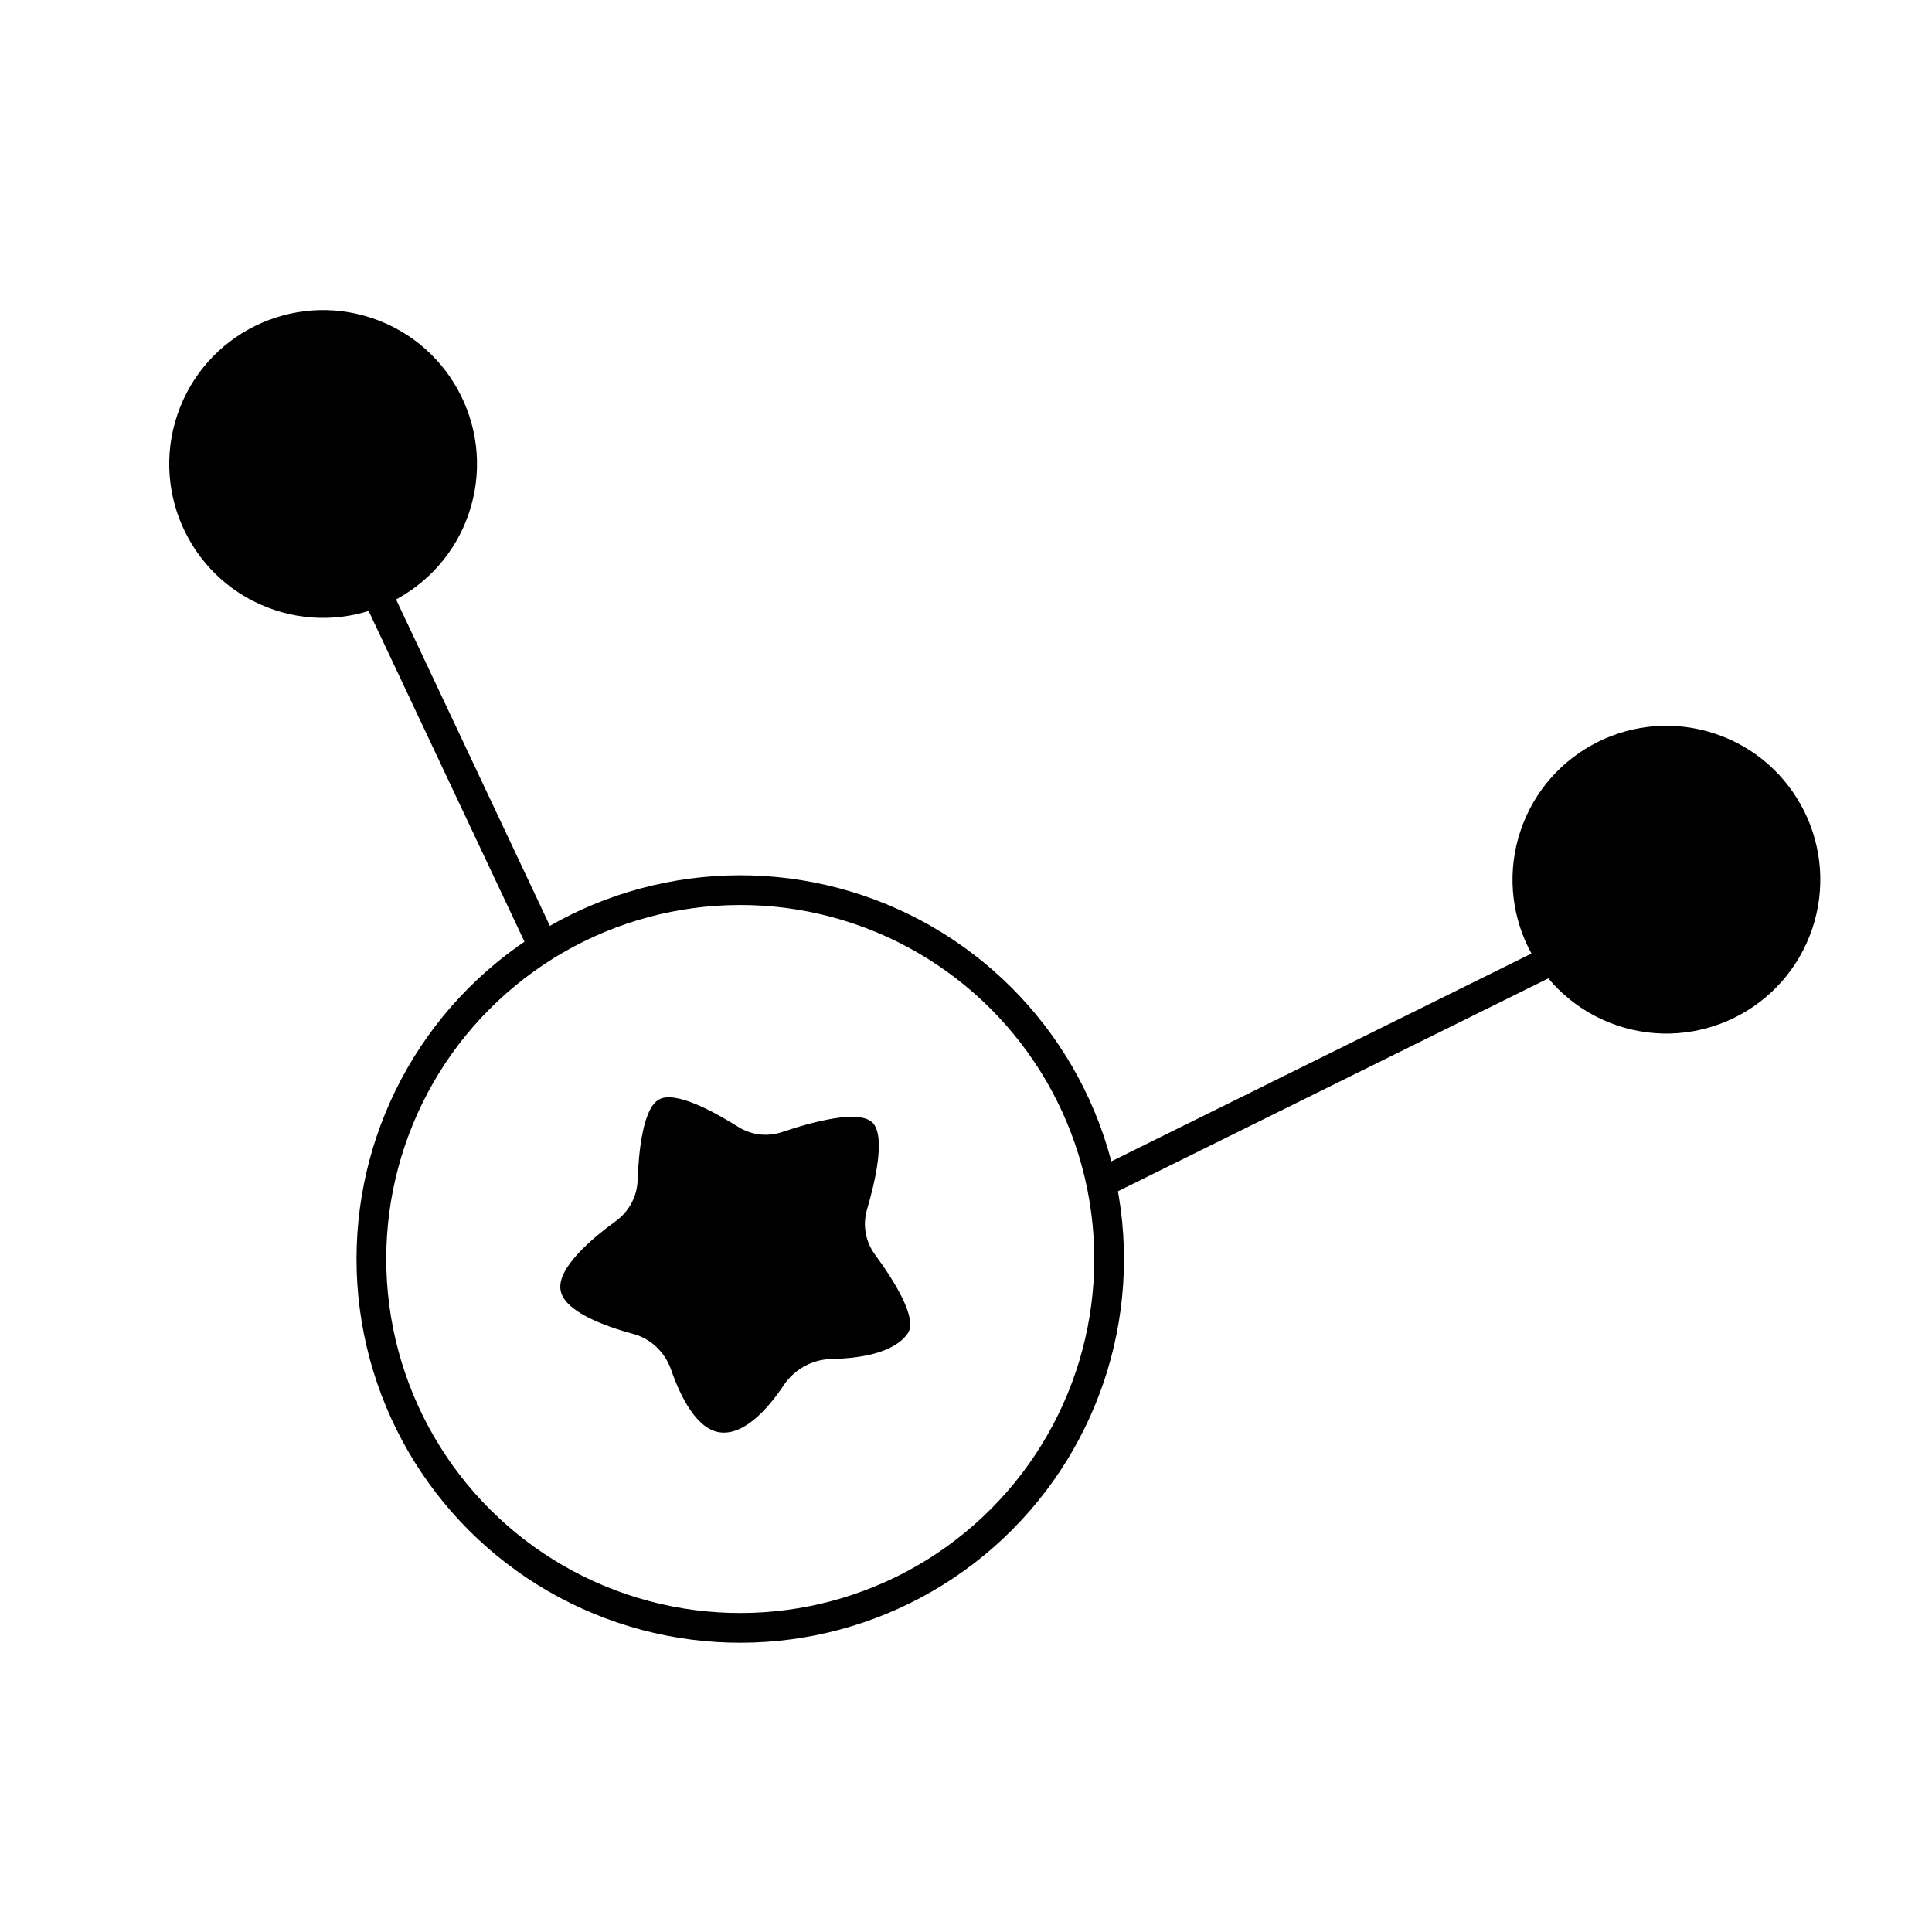
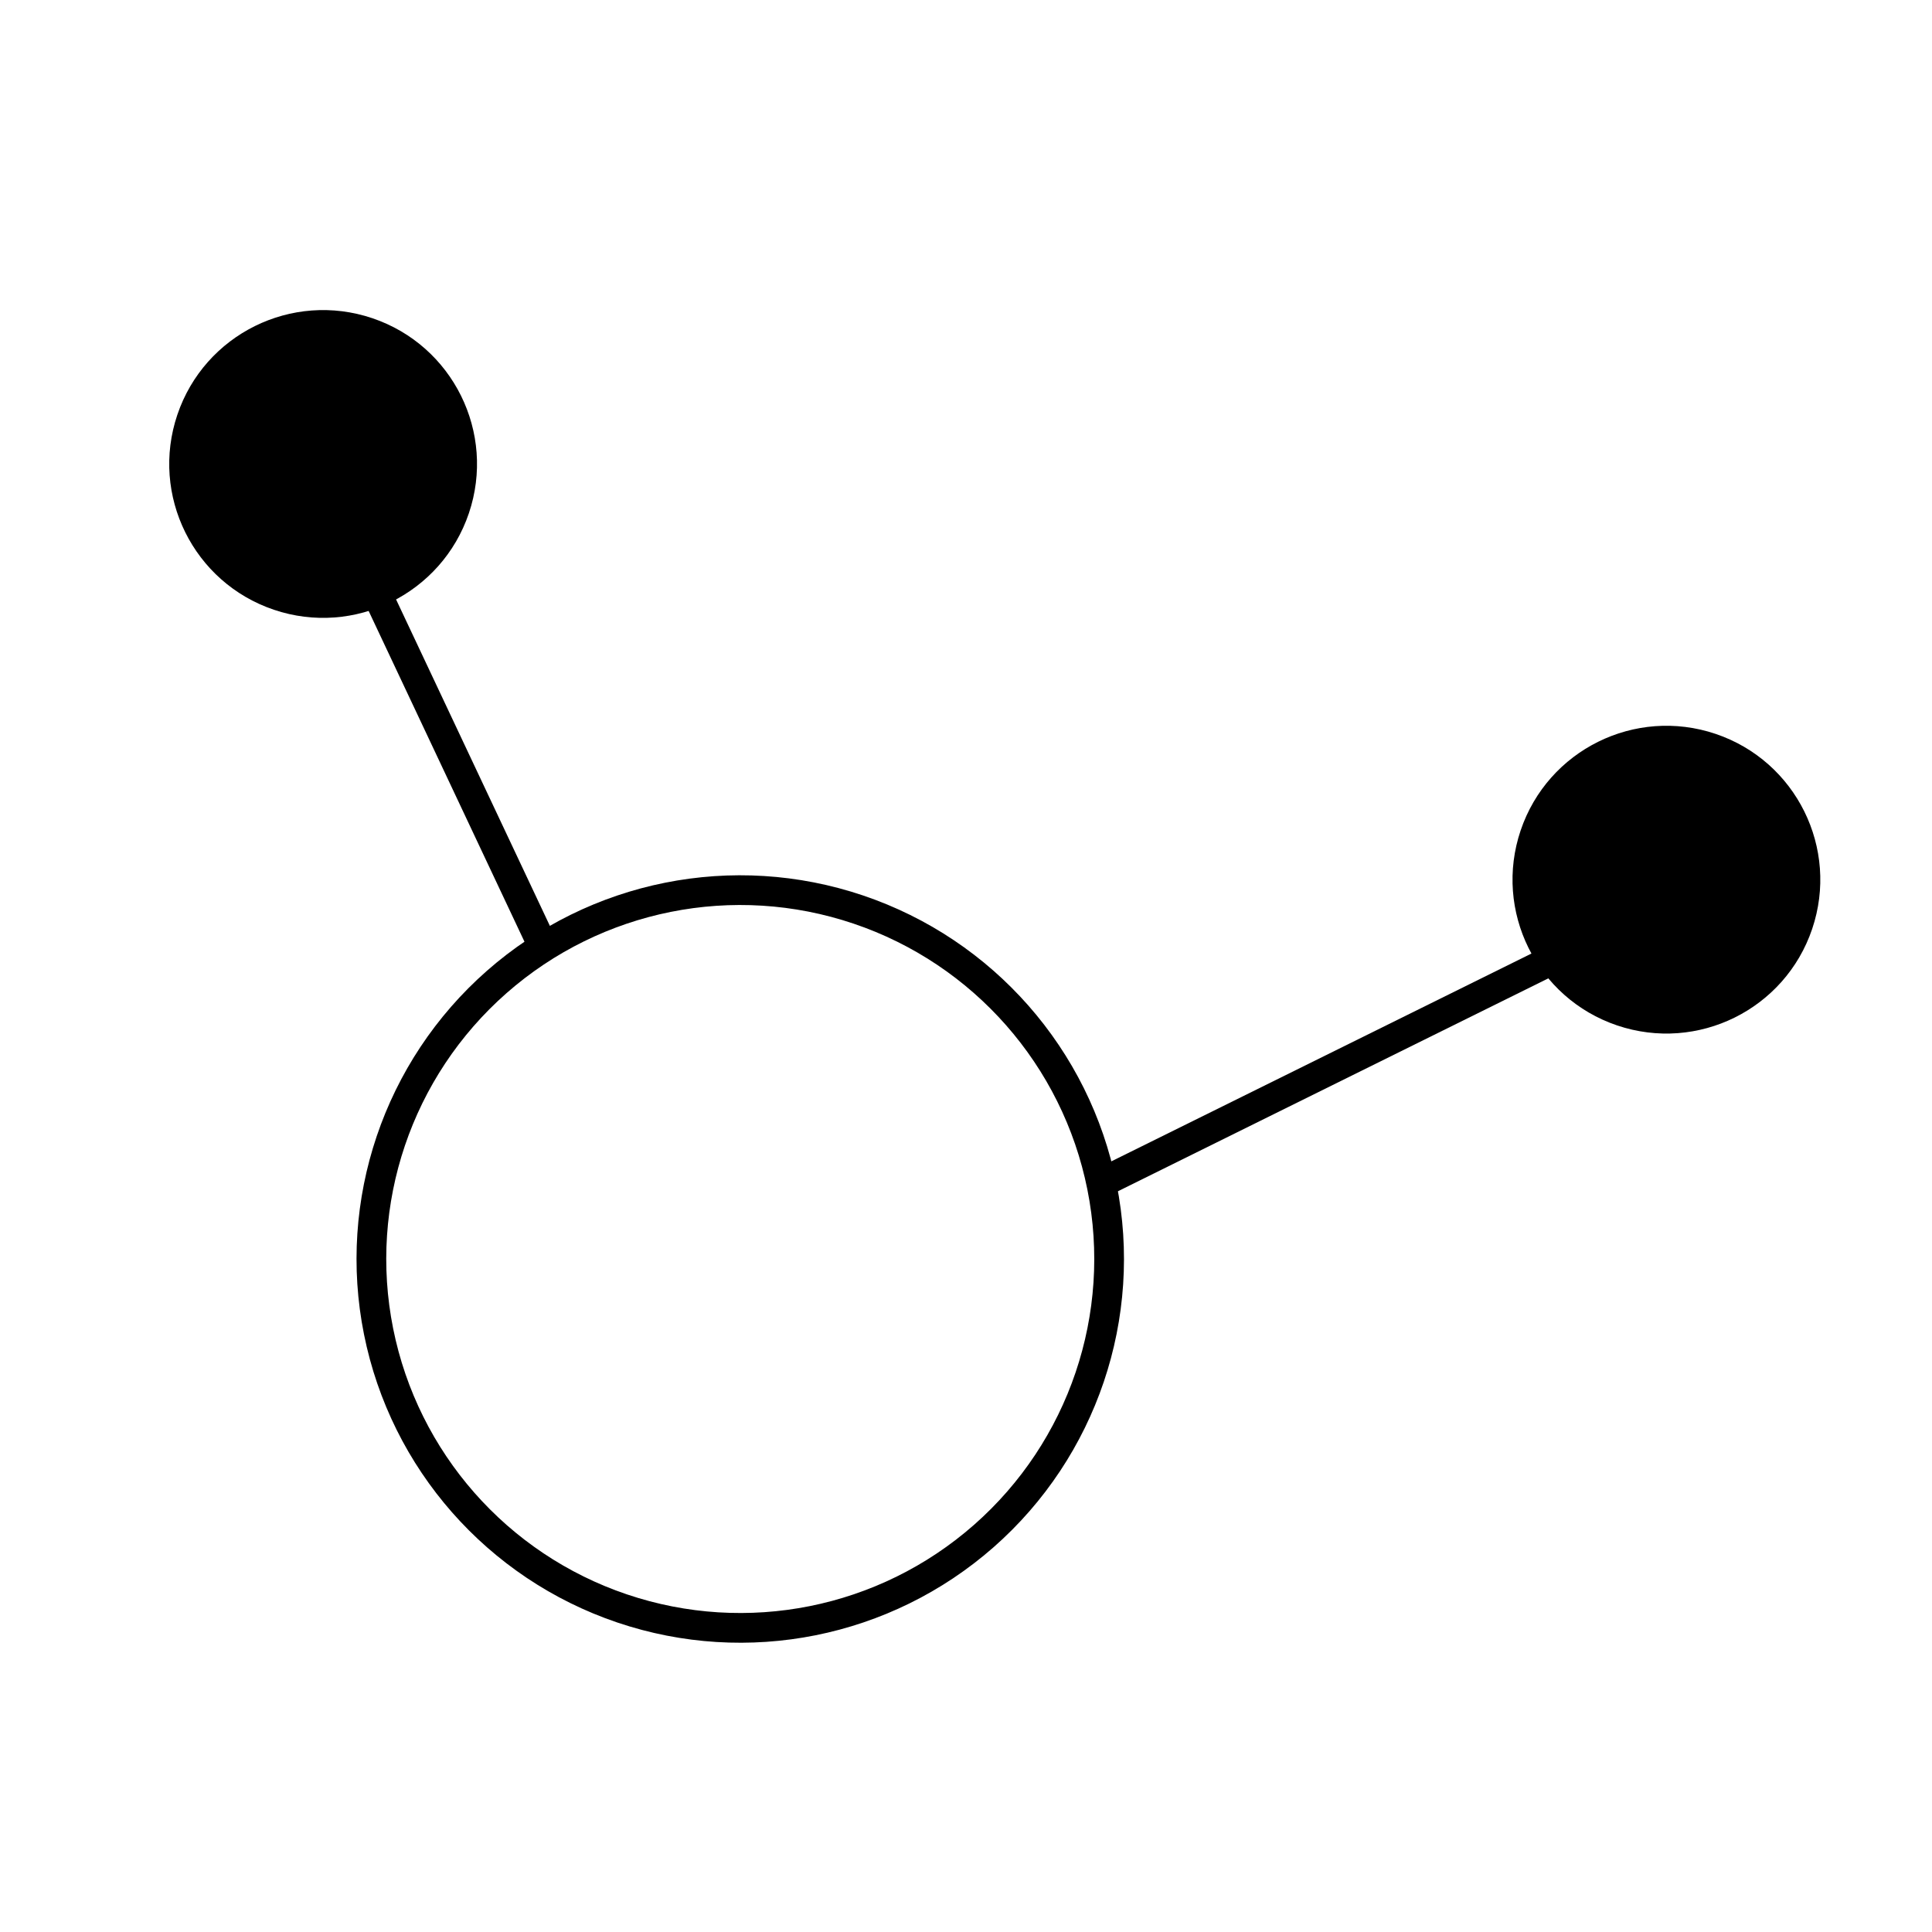
<svg xmlns="http://www.w3.org/2000/svg" width="130" height="130" viewBox="0 0 130 130" fill="none">
  <rect x="0" y="0" width="130" height="130" fill="#808080" stroke="none" />
  <g clip-path="url(#clip0_703_876)">
    <rect width="130" height="130" fill="white" />
    <circle cx="21.742" cy="31.22" r="10.353" transform="rotate(-71.321 21.742 31.22)" fill="black" />
    <circle cx="112.129" cy="59.191" r="10.353" transform="rotate(-71.321 112.129 59.191)" fill="black" />
    <line x1="24.957" y1="39.086" x2="49.618" y2="91.427" stroke="black" stroke-width="2" />
    <line x1="103.845" y1="64.883" x2="51.984" y2="90.537" stroke="black" stroke-width="2" />
    <circle cx="49.81" cy="84.716" r="24.82" transform="rotate(-71.321 49.81 84.716)" fill="white" stroke="black" stroke-width="2" />
-     <path d="M37.724 86.838C37.441 85.346 39.821 83.336 41.445 82.158C42.317 81.525 42.863 80.517 42.902 79.439C42.972 77.502 43.26 74.569 44.349 73.977C45.449 73.379 48.05 74.803 49.669 75.823C50.545 76.374 51.632 76.508 52.612 76.177C54.596 75.507 57.868 74.603 58.739 75.571C59.585 76.511 58.897 79.491 58.338 81.391C58.035 82.421 58.232 83.543 58.868 84.408C60.074 86.046 61.786 88.698 61.08 89.721C60.135 91.09 57.722 91.409 55.935 91.445C54.663 91.47 53.451 92.138 52.744 93.196C51.759 94.671 50.209 96.485 48.588 96.395C46.902 96.301 45.77 93.936 45.154 92.16C44.754 91.005 43.806 90.084 42.626 89.763C40.692 89.239 37.993 88.261 37.724 86.838Z" fill="black" />
  </g>
  <defs>
    <clipPath id="clip0_703_876">
      <rect width="130" height="130" fill="white" />
    </clipPath>
  </defs>
</svg>